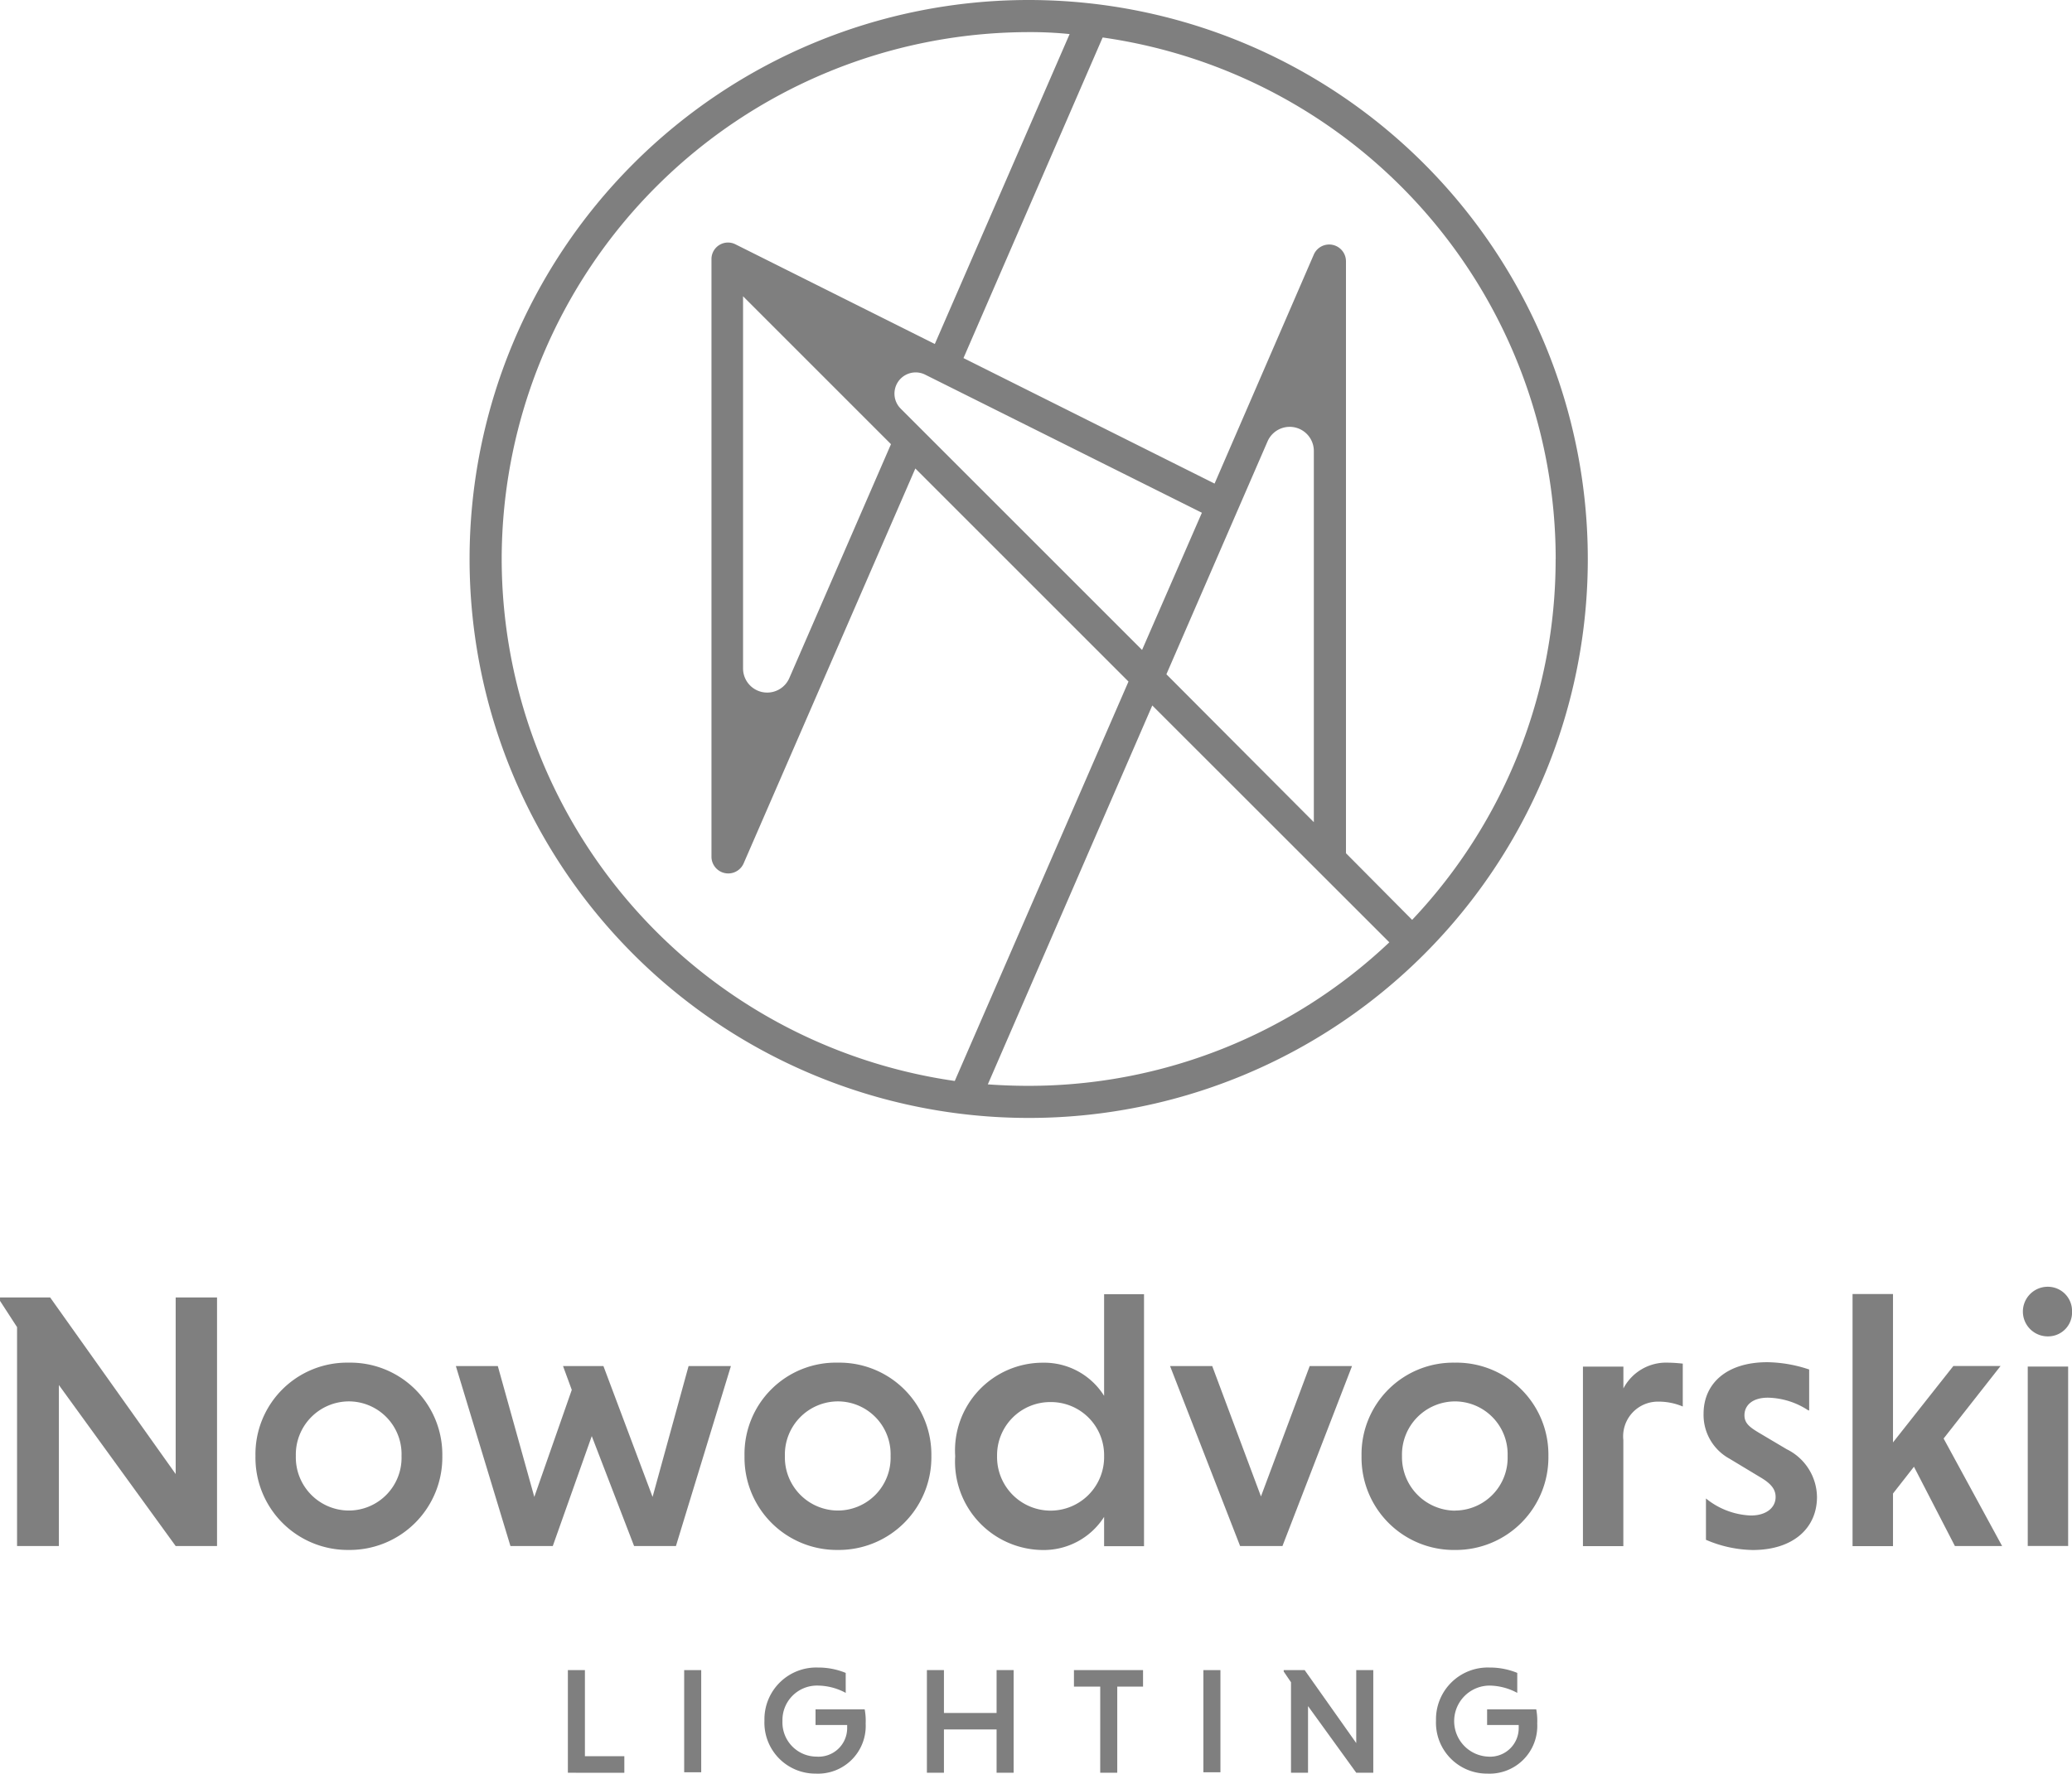
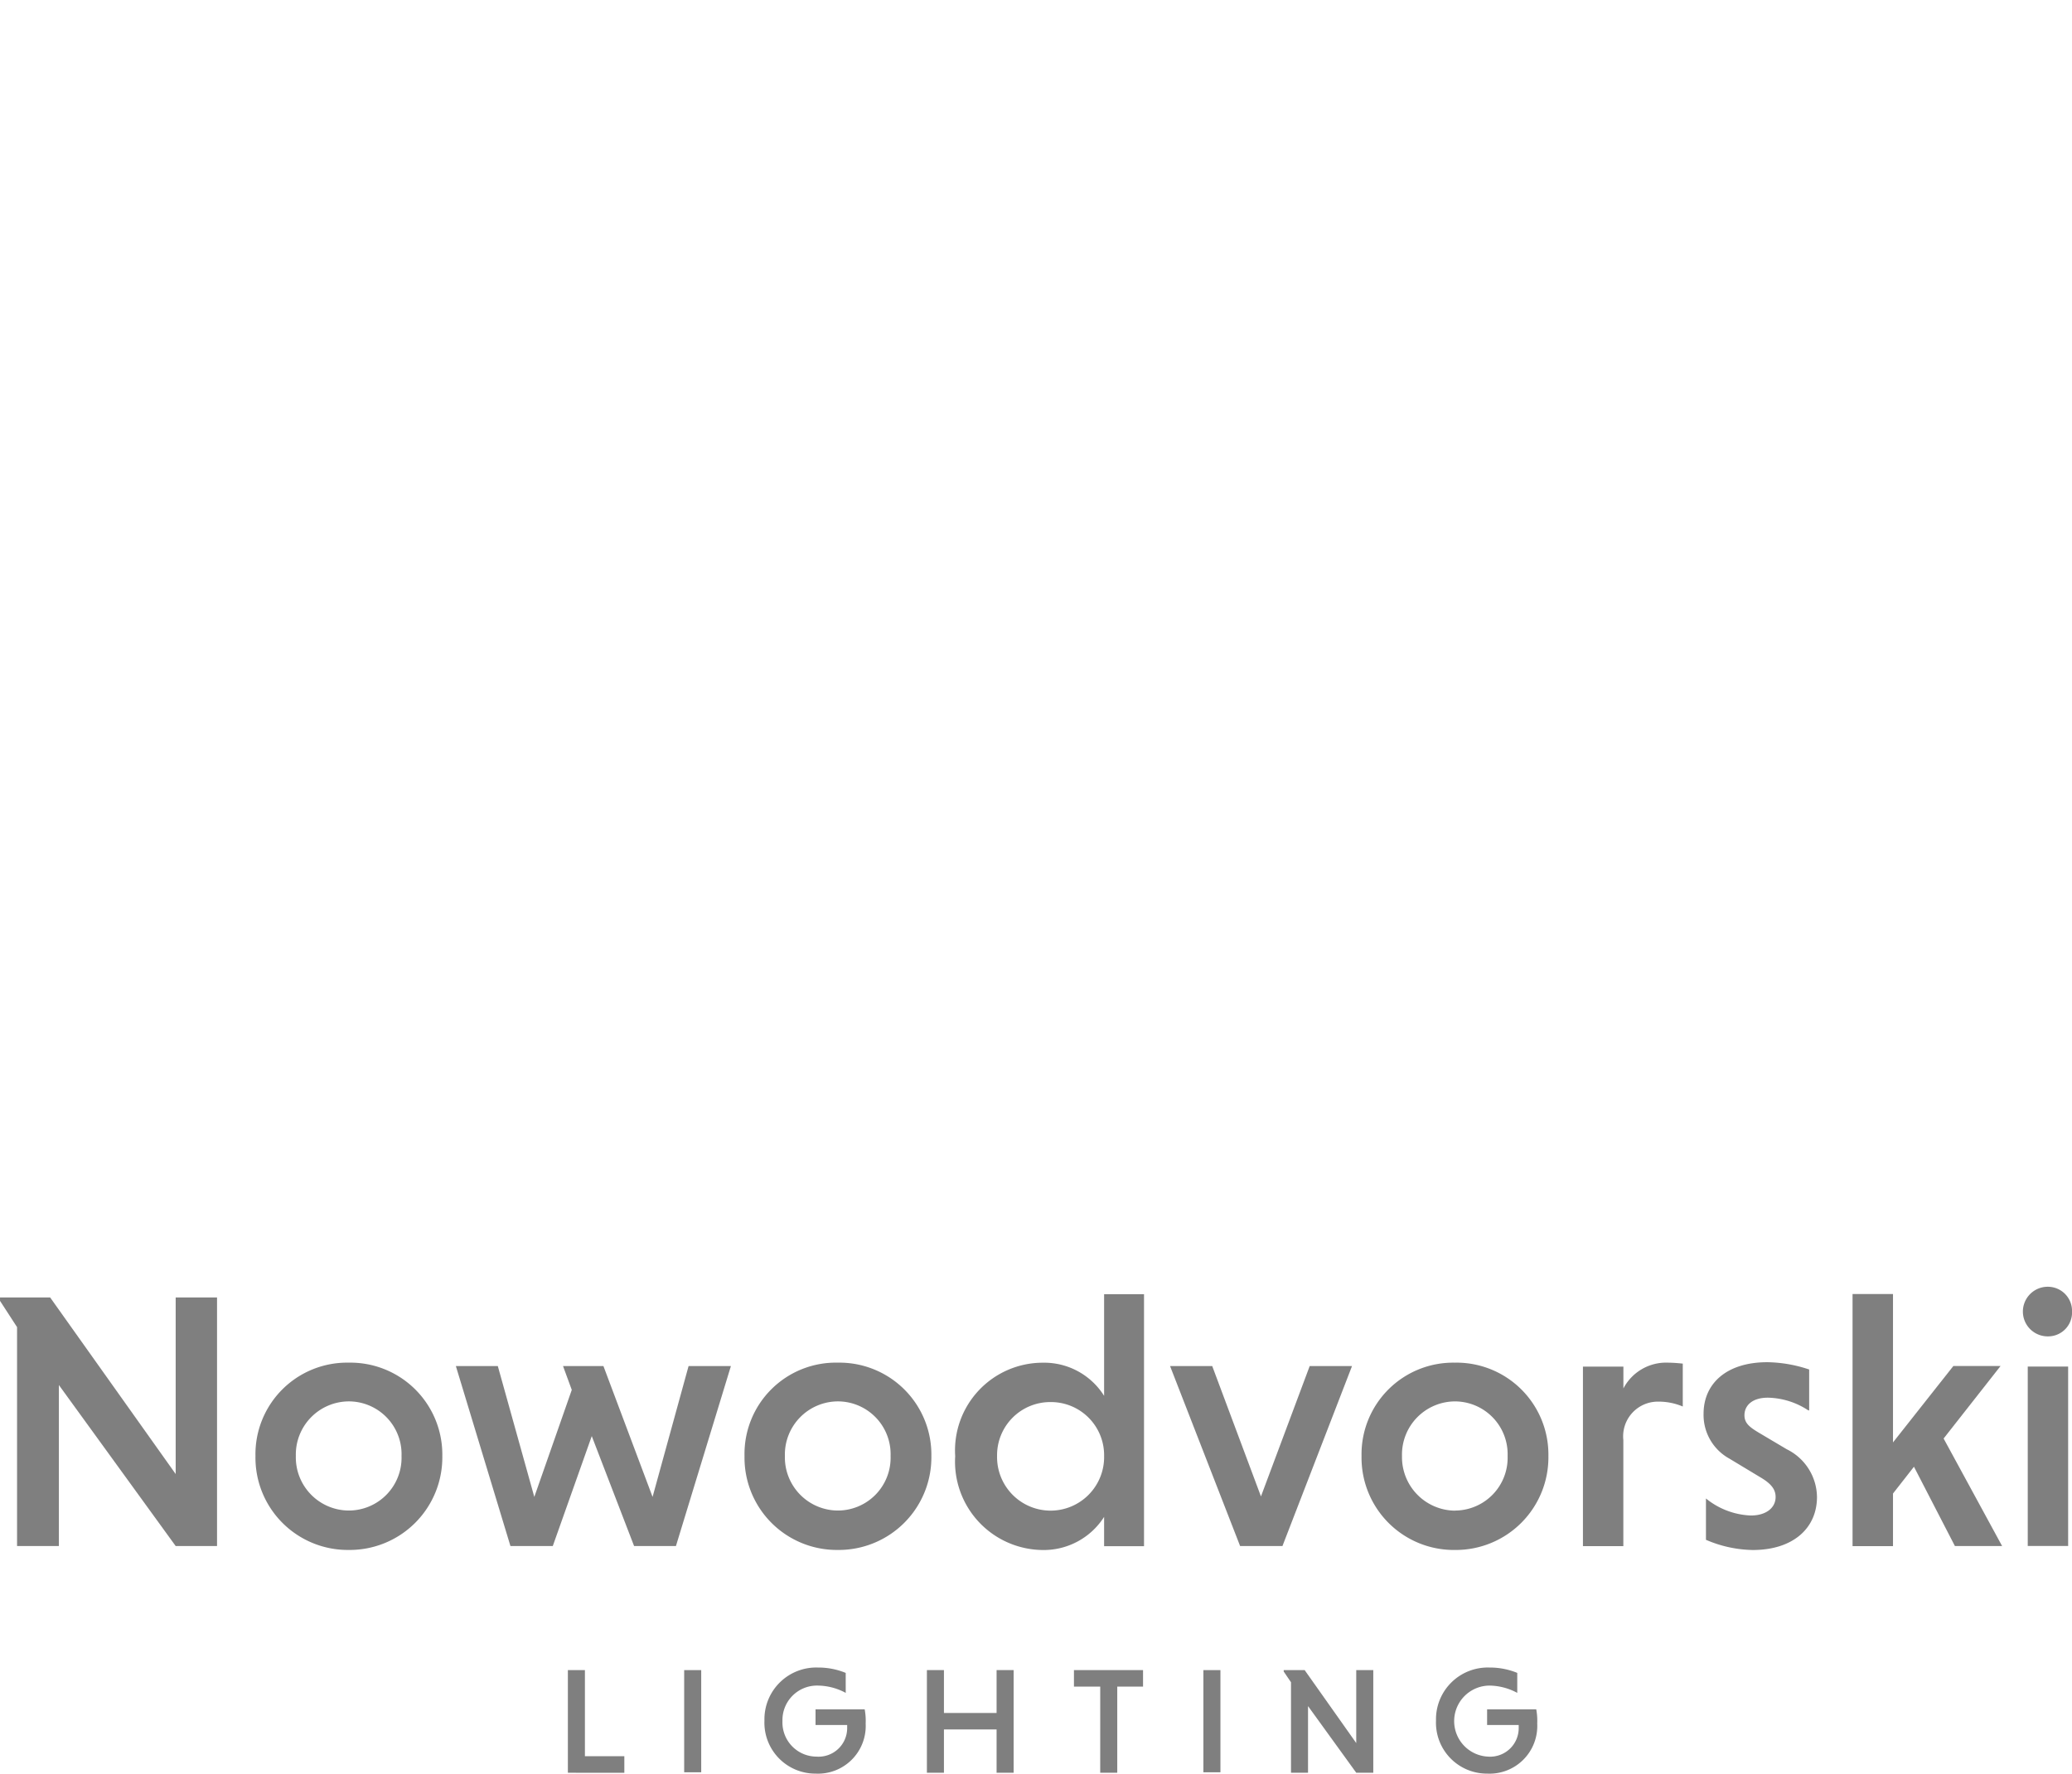
<svg xmlns="http://www.w3.org/2000/svg" width="106.275" height="91" viewBox="0 0 106.275 91">
  <g id="nowodvorski" transform="translate(-1032.001 -5841)">
    <g id="Group_794" data-name="Group 794" transform="translate(1032.001 5841)">
      <path id="Path_489" data-name="Path 489" d="M-281.655,235v8.261H-283.8V232.03l-.874-1.348v-.175h2.571l6.439,9.06v-9.06h2.121v12.754h-2.121Z" transform="translate(284.675 -163.942)" fill="#7f7f7f" />
      <path id="Path_490" data-name="Path 490" d="M-227.383,243.907a4.716,4.716,0,0,1,4.792,4.792,4.752,4.752,0,0,1-4.792,4.817,4.736,4.736,0,0,1-4.792-4.817,4.7,4.7,0,0,1,4.792-4.792m0,7.587a2.708,2.708,0,0,0,2.7-2.8,2.708,2.708,0,0,0-2.7-2.8,2.728,2.728,0,0,0-2.721,2.8,2.728,2.728,0,0,0,2.721,2.8" transform="translate(245.278 -173.997)" fill="#7f7f7f" />
      <path id="Path_491" data-name="Path 491" d="M-188.829,244.607l1.872,6.714,1.922-5.491-.449-1.223h2.072l2.521,6.714,1.847-6.714h2.171l-2.82,9.235h-2.146l-2.171-5.641-2,5.641h-2.171l-2.8-9.235Z" transform="translate(214.362 -174.523)" fill="#7f7f7f" />
      <path id="Path_492" data-name="Path 492" d="M-126.884,243.907a4.716,4.716,0,0,1,4.792,4.792,4.752,4.752,0,0,1-4.792,4.817,4.736,4.736,0,0,1-4.792-4.817,4.686,4.686,0,0,1,4.792-4.792m0,7.587a2.708,2.708,0,0,0,2.7-2.8,2.708,2.708,0,0,0-2.7-2.8,2.728,2.728,0,0,0-2.721,2.8,2.728,2.728,0,0,0,2.721,2.8" transform="translate(169.863 -173.997)" fill="#7f7f7f" />
      <path id="Path_493" data-name="Path 493" d="M-80.738,241.238a3.67,3.67,0,0,1-3.17,1.7,4.535,4.535,0,0,1-4.468-4.817,4.5,4.5,0,0,1,4.493-4.792,3.627,3.627,0,0,1,3.145,1.7v-5.216h2.047v12.929h-2.047v-1.5Zm-2.745-5.89a2.727,2.727,0,0,0-2.745,2.77,2.748,2.748,0,0,0,2.745,2.8,2.748,2.748,0,0,0,2.745-2.8,2.727,2.727,0,0,0-2.745-2.77" transform="translate(137.369 -163.416)" fill="#7f7f7f" />
      <path id="Path_494" data-name="Path 494" d="M-42.1,244.607l2.5,6.689,2.5-6.689h2.171l-3.569,9.235h-2.171l-3.594-9.235Z" transform="translate(104.276 -174.523)" fill="#7f7f7f" />
      <path id="Path_495" data-name="Path 495" d="M-.083,243.907A4.716,4.716,0,0,1,4.709,248.7a4.752,4.752,0,0,1-4.792,4.817A4.736,4.736,0,0,1-4.875,248.7a4.7,4.7,0,0,1,4.792-4.792m0,7.587a2.708,2.708,0,0,0,2.7-2.8,2.708,2.708,0,0,0-2.7-2.8A2.728,2.728,0,0,0-2.8,248.7a2.744,2.744,0,0,0,2.721,2.8" transform="translate(74.71 -173.997)" fill="#7f7f7f" />
      <path id="Path_496" data-name="Path 496" d="M42.7,245.23a2.468,2.468,0,0,1,2.271-1.323,7.562,7.562,0,0,1,.774.05v2.2a3.174,3.174,0,0,0-1.248-.25,1.78,1.78,0,0,0-1.8,1.972v5.441H40.625v-9.21H42.7Z" transform="translate(40.566 -173.997)" fill="#7f7f7f" />
      <path id="Path_497" data-name="Path 497" d="M70.791,246.278a3.9,3.9,0,0,0-2.072-.649c-.8,0-1.2.4-1.2.9,0,.4.25.6.7.874l1.473.874a2.765,2.765,0,0,1,1.547,2.446c0,1.6-1.223,2.721-3.295,2.721a6.277,6.277,0,0,1-2.4-.524V250.8a3.884,3.884,0,0,0,2.3.874c.824,0,1.273-.424,1.273-.948,0-.374-.2-.674-.8-1.023l-1.572-.948a2.558,2.558,0,0,1-1.323-2.3c0-1.547,1.173-2.646,3.27-2.646a7.007,7.007,0,0,1,2.146.374v2.1Z" transform="translate(21.956 -173.922)" fill="#7f7f7f" />
      <path id="Path_498" data-name="Path 498" d="M96.025,229.807H98.1v7.612l3.095-3.919h2.421l-2.92,3.719,3,5.516h-2.421l-2.1-4.068L98.1,240.041v2.7H96.025Z" transform="translate(-1.006 -163.417)" fill="#7f7f7f" />
      <path id="Path_499" data-name="Path 499" d="M132.3,228.307a1.241,1.241,0,0,1,1.248,1.273,1.227,1.227,0,0,1-1.248,1.273,1.273,1.273,0,0,1,0-2.546m1.023,13.3h-2.047V232.4h2.072v9.21Z" transform="translate(-27.271 -162.291)" fill="#7f7f7f" />
      <path id="Path_500" data-name="Path 500" d="M-167.975,312.374v-5.266h.874v4.418h2.022v.849Z" transform="translate(197.102 -221.424)" fill="#7f7f7f" />
      <rect id="Rectangle_665" data-name="Rectangle 665" width="0.874" height="5.241" transform="translate(35.092 85.684)" fill="#7f7f7f" />
      <path id="Path_501" data-name="Path 501" d="M-123.407,307.9a3.071,3.071,0,0,0-1.423-.374,1.771,1.771,0,0,0-1.822,1.822,1.754,1.754,0,0,0,1.747,1.822,1.466,1.466,0,0,0,1.572-1.448v-.175h-1.622v-.8h2.521a3.186,3.186,0,0,1,.05.724,2.448,2.448,0,0,1-2.571,2.571,2.613,2.613,0,0,1-2.621-2.721,2.656,2.656,0,0,1,2.745-2.721,3.691,3.691,0,0,1,1.423.275Z" transform="translate(166.785 -221.048)" fill="#7f7f7f" />
      <path id="Path_502" data-name="Path 502" d="M-90.606,310.152h-2.7v2.221h-.874v-5.266h.874v2.2h2.7v-2.2h.874v5.266h-.874Z" transform="translate(141.722 -221.424)" fill="#7f7f7f" />
      <path id="Path_503" data-name="Path 503" d="M-62.627,307.956h-1.348v-.849h3.544v.849h-1.323v4.418h-.874Z" transform="translate(119.059 -221.424)" fill="#7f7f7f" />
      <rect id="Rectangle_666" data-name="Rectangle 666" width="0.874" height="5.241" transform="translate(61.723 85.684)" fill="#7f7f7f" />
      <path id="Path_504" data-name="Path 504" d="M-19.627,308.954v3.419H-20.5v-4.642l-.374-.549v-.075H-19.8l2.646,3.744v-3.744h.874v5.266h-.874Z" transform="translate(86.717 -221.424)" fill="#7f7f7f" />
      <path id="Path_505" data-name="Path 505" d="M14.593,307.9a3.071,3.071,0,0,0-1.423-.374,1.823,1.823,0,0,0-.075,3.644,1.466,1.466,0,0,0,1.572-1.448v-.175H13.046v-.8h2.521a3.186,3.186,0,0,1,.05.724,2.448,2.448,0,0,1-2.571,2.571,2.613,2.613,0,0,1-2.621-2.721,2.656,2.656,0,0,1,2.745-2.721,3.691,3.691,0,0,1,1.423.275V307.9Z" transform="translate(63.229 -221.048)" fill="#7f7f7f" />
-       <path id="Path_506" data-name="Path 506" d="M-159.5-36.193A28.68,28.68,0,0,0-188.175-7.515,28.68,28.68,0,0,0-159.5,21.162,28.664,28.664,0,0,0-130.82-7.515,28.68,28.68,0,0,0-159.5-36.193m27.03,28.678A26.9,26.9,0,0,1-139.83,11l-3.394-3.419V-22.79a.861.861,0,0,0-1.647-.349l-5.092,11.756-12.879-6.439,7.138-16.448A27.041,27.041,0,0,1-132.467-7.515m-14.776-6.04a1.238,1.238,0,0,1,2.371.5V5.987L-152.434-1.6Zm-6.439,10.707-12.38-12.38a1.088,1.088,0,0,1,1.248-1.747l14.2,7.088Zm-32.846-4.667a27.066,27.066,0,0,1,27.03-27.03,19.649,19.649,0,0,1,2.1.1l-6.914,15.9-10.233-5.117a.848.848,0,0,0-1.223.749V7.76a.861.861,0,0,0,1.647.349l8.81-20.267,10.932,10.932-8.91,20.491A27.086,27.086,0,0,1-186.528-7.515m19.967-5.89L-171.777-1.4a1.238,1.238,0,0,1-2.371-.5V-20.993Zm4.967,32.846L-153.158,0-141,12.152a26.9,26.9,0,0,1-18.519,7.363c-.674,0-1.373-.025-2.072-.075" transform="translate(212.26 36.193)" fill="#7f7f7f" />
    </g>
  </g>
</svg>